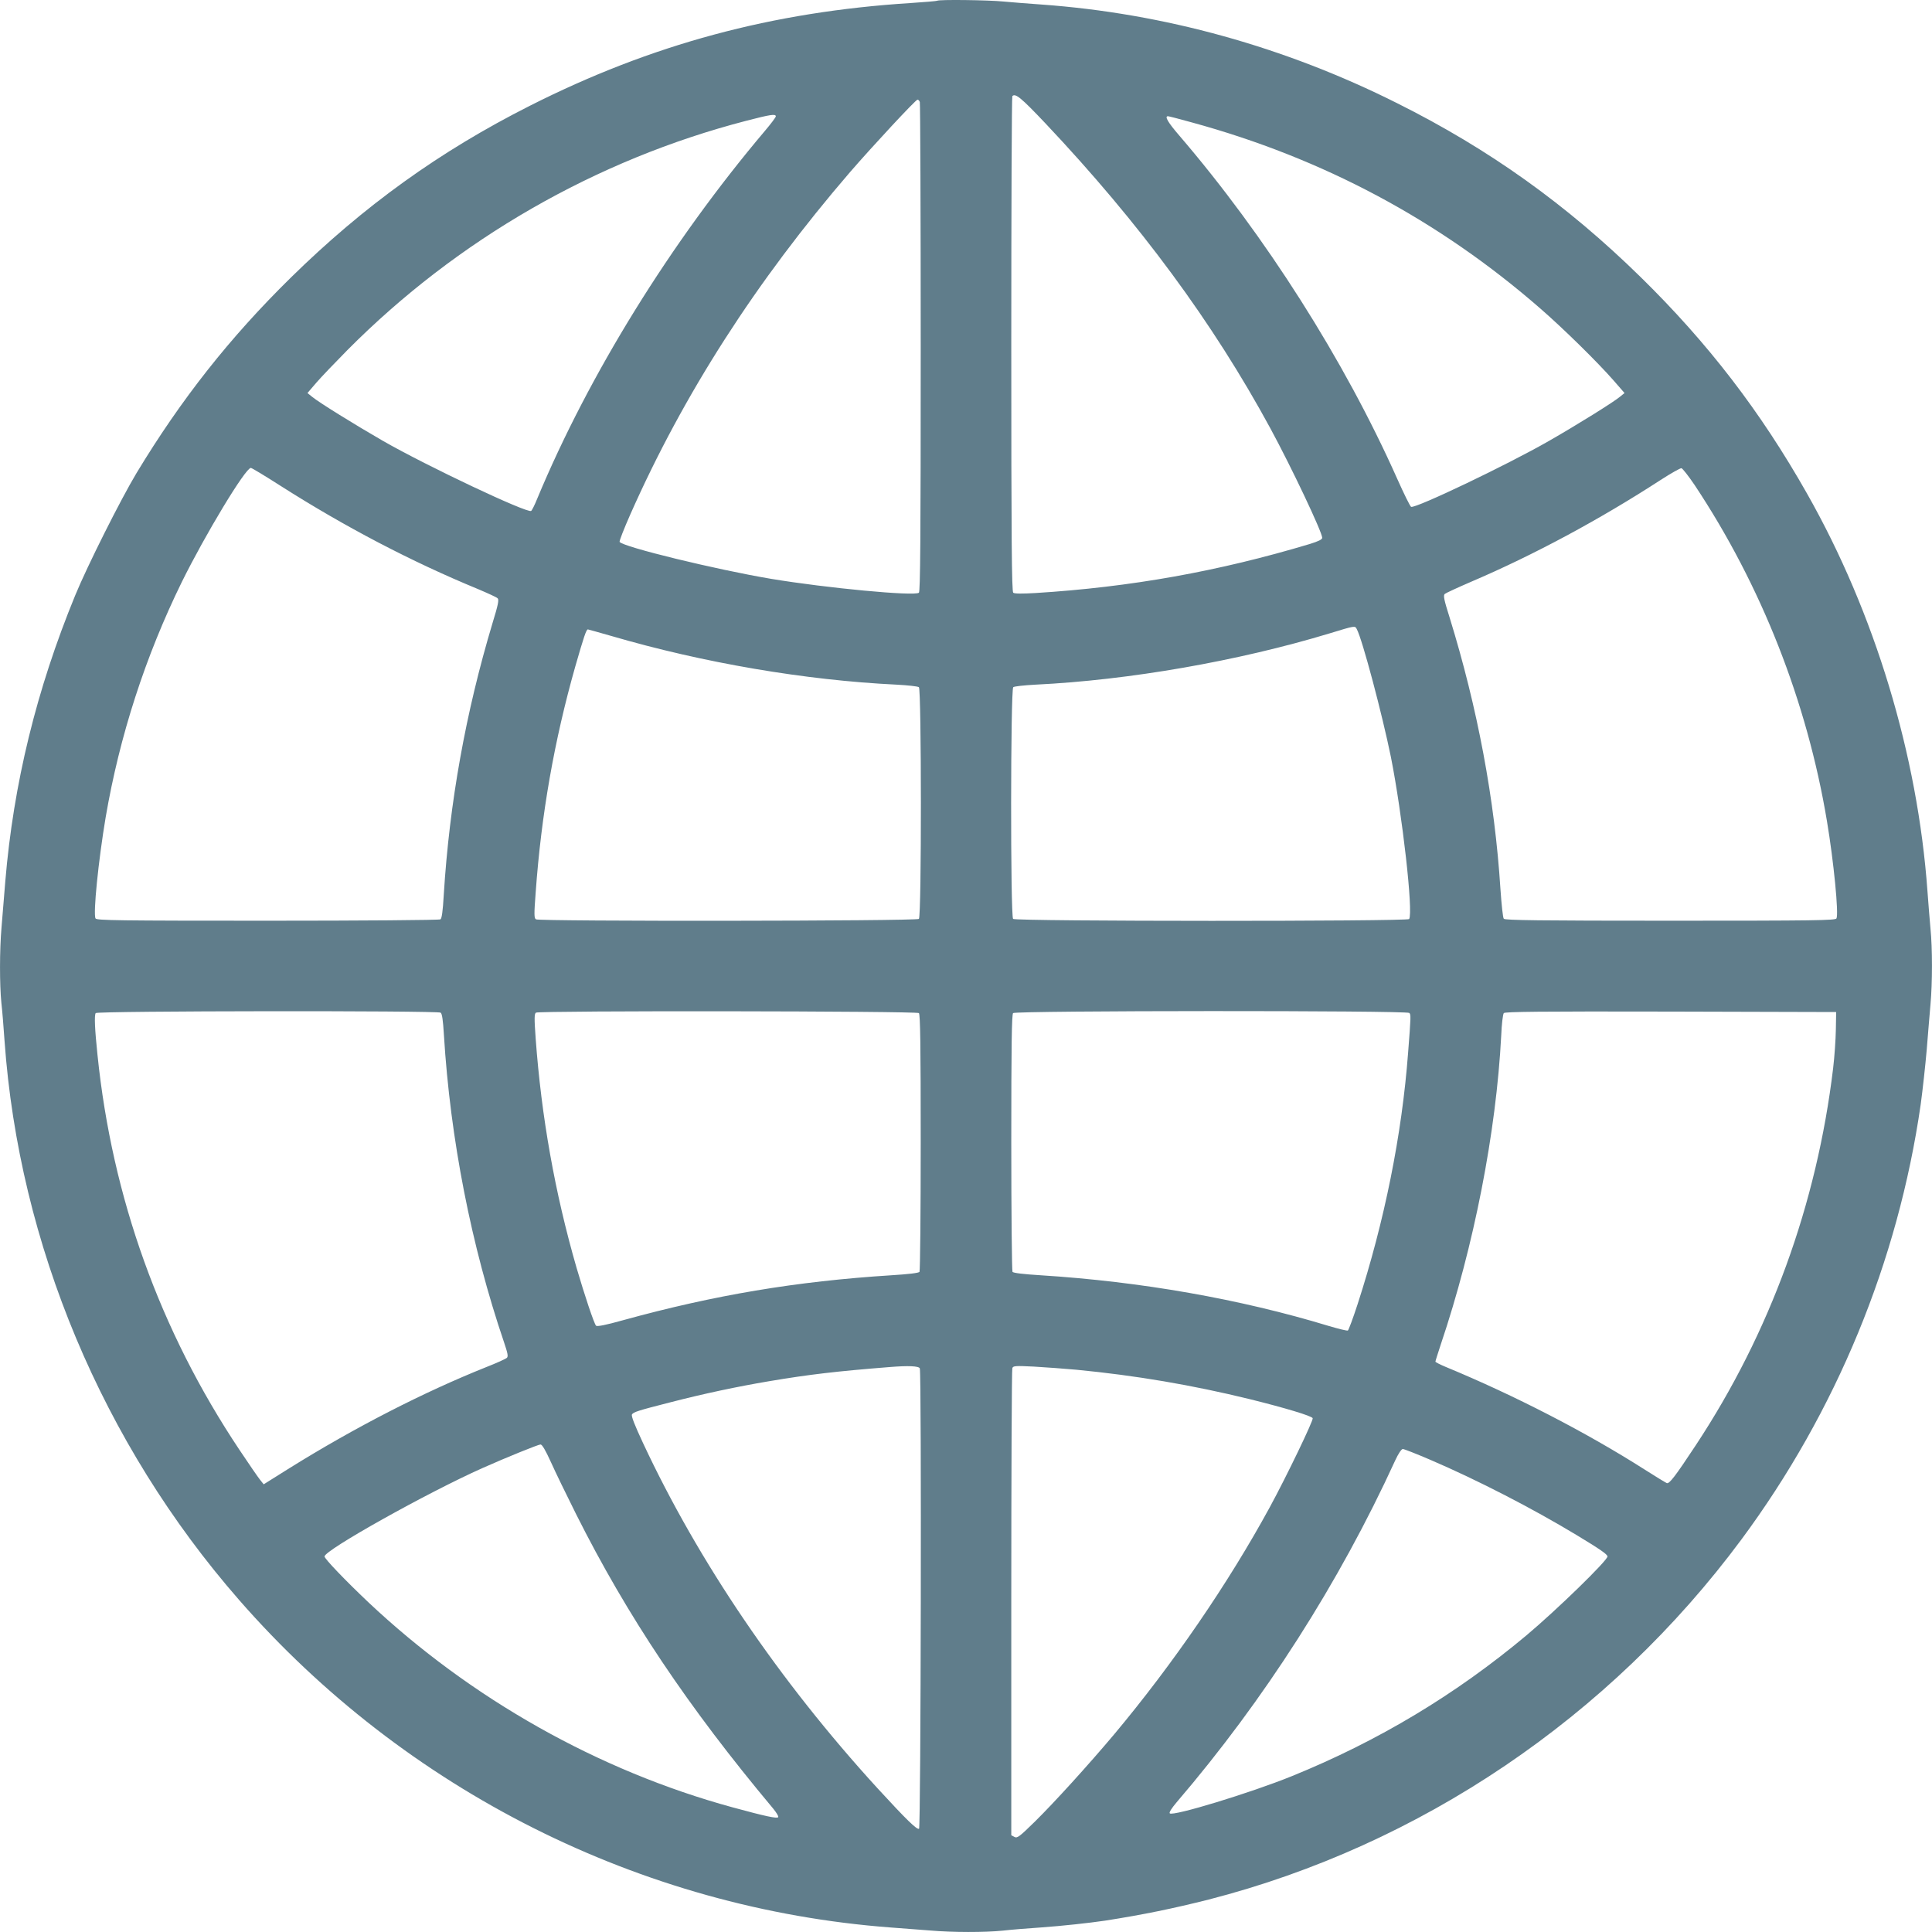
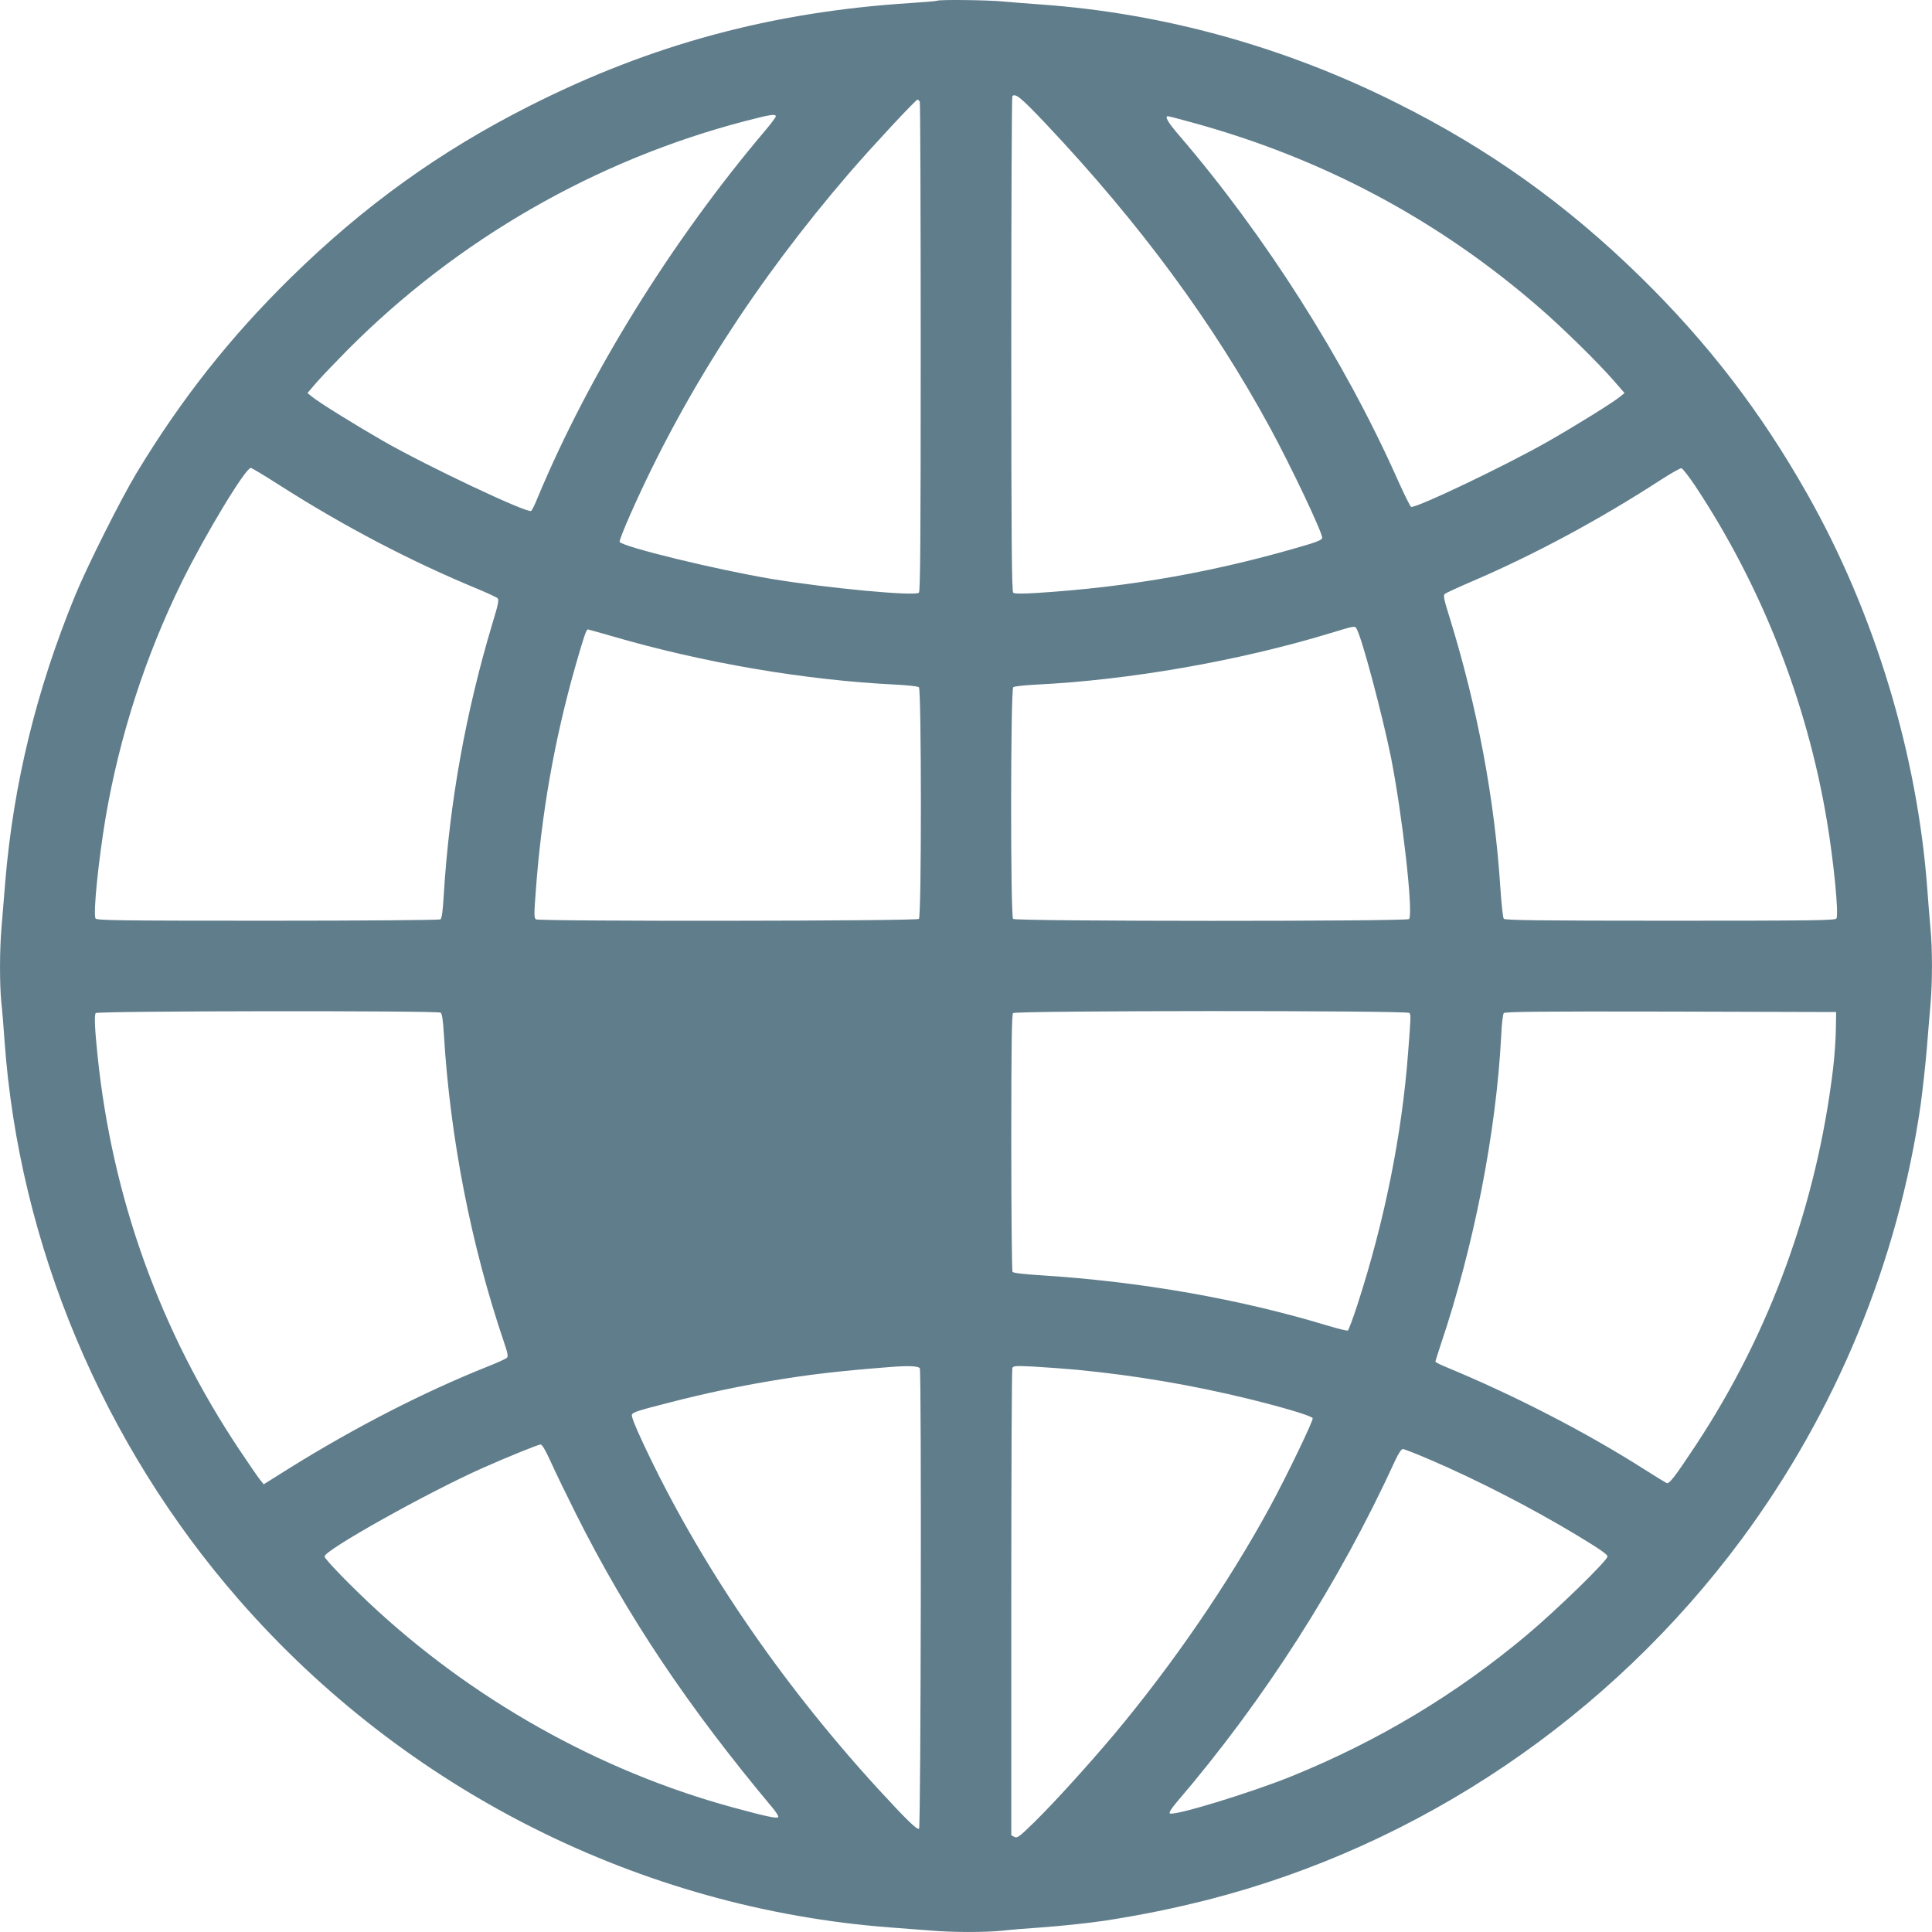
<svg xmlns="http://www.w3.org/2000/svg" version="1.0" width="1280pt" height="1280pt" viewBox="0 0 1280 1280" preserveAspectRatio="xMidYMid meet">
  <g transform="translate(0,1280) scale(0.1,-0.1)" fill="#607d8b" stroke="none">
-     <path d="M6209 12795 c-3 -2 -81 -9 -174 -15 -919 -58 -1720 -274 -2525 -681 -596 -301 -1098 -662 -1584 -1139 -403 -396 -726 -805 -1022 -1295 -105 -175 -325 -613 -406 -810 -256 -623 -409 -1248 -463 -1895 -8 -102 -20 -239 -25 -305 -13 -150 -13 -378 -1 -498 6 -51 15 -164 21 -252 96 -1348 649 -2669 1554 -3705 1101 -1261 2660 -2045 4316 -2170 80 -6 198 -15 262 -20 149 -13 364 -13 481 -1 51 6 164 15 252 21 142 10 323 30 425 45 256 40 454 81 688 140 1401 360 2656 1208 3529 2385 628 848 1038 1842 1188 2882 13 95 31 259 40 363 8 105 20 240 25 301 13 140 13 375 0 501 -5 54 -14 166 -20 248 -65 904 -349 1843 -798 2635 -308 544 -656 997 -1103 1435 -489 479 -1003 847 -1612 1151 -743 373 -1547 596 -2357 654 -85 6 -199 15 -253 20 -98 10 -430 14 -438 5z m717 -812 c625 -662 1110 -1320 1490 -2020 141 -260 344 -689 344 -726 0 -11 -24 -23 -82 -41 -606 -182 -1189 -286 -1818 -325 -87 -5 -139 -5 -147 2 -10 7 -13 349 -13 1647 0 900 3 1640 7 1643 20 21 57 -9 219 -180z m-832 141 c3 -9 6 -741 6 -1629 0 -1278 -3 -1615 -12 -1622 -31 -24 -612 31 -979 92 -363 61 -984 212 -1004 245 -3 5 29 87 71 182 353 797 834 1546 1456 2268 149 172 435 480 447 480 5 0 12 -7 15 -16z m-954 -95 c0 -6 -33 -50 -73 -97 -623 -737 -1165 -1613 -1507 -2434 -17 -43 -36 -80 -41 -83 -26 -17 -690 297 -980 463 -186 107 -428 257 -471 293 l-31 25 60 70 c33 38 125 134 204 214 728 733 1648 1262 2644 1520 158 41 195 47 195 29z m2756 -40 c868 -237 1637 -647 2309 -1233 151 -131 377 -353 484 -475 l74 -85 -31 -25 c-43 -36 -284 -186 -471 -293 -270 -155 -880 -447 -912 -436 -6 2 -48 87 -93 188 -350 785 -873 1608 -1443 2272 -75 87 -99 128 -75 128 5 0 76 -18 158 -41z m-6037 -2408 c427 -272 867 -502 1306 -683 66 -28 126 -55 132 -62 10 -9 3 -44 -33 -161 -179 -596 -286 -1192 -324 -1804 -6 -107 -13 -157 -22 -162 -7 -5 -522 -9 -1145 -9 -989 0 -1133 2 -1140 15 -17 30 19 384 67 670 92 538 263 1067 505 1560 154 312 421 755 457 755 6 0 94 -53 197 -119z m9368 6 c442 -665 745 -1435 877 -2227 45 -268 79 -617 63 -645 -7 -13 -146 -15 -1101 -15 -863 0 -1096 3 -1103 13 -6 6 -15 94 -22 194 -38 597 -152 1203 -337 1802 -37 117 -43 146 -32 156 7 6 85 42 173 80 417 178 855 414 1257 675 68 44 130 79 138 78 8 -2 47 -52 87 -111z m-2238 -955 c37 -68 169 -567 226 -847 76 -383 149 -1028 121 -1074 -11 -16 -2607 -16 -2624 1 -18 18 -17 1521 1 1535 6 6 73 13 147 17 620 30 1343 156 1950 340 170 52 167 51 179 28z m-4937 -46 c609 -178 1285 -293 1888 -322 74 -4 141 -11 148 -17 17 -14 18 -1517 0 -1535 -15 -15 -2514 -17 -2537 -3 -13 8 -13 33 -2 178 37 517 123 1006 262 1496 57 198 73 247 84 247 2 0 73 -20 157 -44z m-1133 -2495 c10 -6 16 -48 22 -147 42 -689 181 -1398 399 -2039 24 -71 28 -92 18 -101 -7 -7 -69 -35 -138 -62 -415 -166 -869 -399 -1304 -670 l-169 -106 -24 30 c-13 16 -75 106 -137 199 -526 788 -843 1670 -940 2615 -18 172 -22 263 -12 278 9 15 2263 17 2285 3z m3169 -3 c9 -9 12 -213 12 -858 0 -465 -4 -850 -8 -856 -4 -8 -74 -16 -187 -23 -630 -40 -1172 -131 -1778 -298 -114 -32 -171 -43 -178 -36 -13 13 -77 205 -129 383 -144 498 -233 1001 -271 1519 -10 137 -9 165 2 172 23 14 2523 11 2537 -3z m3249 1 c11 -11 11 -20 -8 -264 -41 -544 -156 -1115 -335 -1667 -30 -92 -59 -170 -64 -173 -5 -3 -62 11 -126 30 -589 179 -1244 294 -1909 336 -113 7 -183 15 -187 23 -4 6 -8 391 -8 857 0 644 3 848 12 857 17 17 2608 18 2625 1z m2826 -111 c-1 -65 -9 -180 -18 -255 -108 -901 -418 -1753 -910 -2498 -136 -206 -175 -257 -192 -251 -9 4 -75 44 -147 90 -386 246 -861 491 -1318 680 -38 16 -68 31 -68 35 0 4 16 54 35 112 220 652 368 1408 401 2049 3 74 11 141 17 148 7 9 236 12 1106 10 l1096 -3 -2 -117z m-6069 -2244 c12 -30 7 -3042 -5 -3050 -14 -8 -83 59 -275 268 -650 711 -1186 1500 -1554 2288 -56 120 -79 179 -73 189 10 16 41 26 253 80 220 57 447 105 655 140 267 45 447 66 800 94 122 10 193 7 199 -9z m1039 -9 c393 -38 764 -101 1148 -195 234 -58 410 -111 416 -126 5 -15 -172 -383 -284 -589 -275 -505 -642 -1040 -1031 -1505 -170 -202 -396 -451 -525 -578 -104 -102 -118 -112 -136 -102 l-21 11 0 1539 c0 846 3 1546 7 1556 6 15 19 16 142 10 75 -4 203 -14 284 -21z m-3483 -612 c29 -65 104 -219 166 -343 339 -676 741 -1277 1307 -1953 21 -26 36 -50 33 -56 -7 -11 -83 5 -303 65 -887 242 -1734 719 -2414 1360 -152 144 -289 287 -289 302 0 42 680 422 1045 585 166 74 370 156 386 157 11 0 33 -38 69 -117z m5827 15 c310 -133 675 -321 968 -498 154 -93 205 -128 205 -142 0 -27 -335 -353 -535 -521 -469 -393 -984 -702 -1555 -934 -276 -112 -789 -268 -810 -247 -6 6 13 35 46 74 580 677 1076 1453 1447 2263 21 46 42 77 51 77 8 0 90 -32 183 -72z" />
+     <path d="M6209 12795 c-3 -2 -81 -9 -174 -15 -919 -58 -1720 -274 -2525 -681 -596 -301 -1098 -662 -1584 -1139 -403 -396 -726 -805 -1022 -1295 -105 -175 -325 -613 -406 -810 -256 -623 -409 -1248 -463 -1895 -8 -102 -20 -239 -25 -305 -13 -150 -13 -378 -1 -498 6 -51 15 -164 21 -252 96 -1348 649 -2669 1554 -3705 1101 -1261 2660 -2045 4316 -2170 80 -6 198 -15 262 -20 149 -13 364 -13 481 -1 51 6 164 15 252 21 142 10 323 30 425 45 256 40 454 81 688 140 1401 360 2656 1208 3529 2385 628 848 1038 1842 1188 2882 13 95 31 259 40 363 8 105 20 240 25 301 13 140 13 375 0 501 -5 54 -14 166 -20 248 -65 904 -349 1843 -798 2635 -308 544 -656 997 -1103 1435 -489 479 -1003 847 -1612 1151 -743 373 -1547 596 -2357 654 -85 6 -199 15 -253 20 -98 10 -430 14 -438 5z m717 -812 c625 -662 1110 -1320 1490 -2020 141 -260 344 -689 344 -726 0 -11 -24 -23 -82 -41 -606 -182 -1189 -286 -1818 -325 -87 -5 -139 -5 -147 2 -10 7 -13 349 -13 1647 0 900 3 1640 7 1643 20 21 57 -9 219 -180z m-832 141 c3 -9 6 -741 6 -1629 0 -1278 -3 -1615 -12 -1622 -31 -24 -612 31 -979 92 -363 61 -984 212 -1004 245 -3 5 29 87 71 182 353 797 834 1546 1456 2268 149 172 435 480 447 480 5 0 12 -7 15 -16z m-954 -95 c0 -6 -33 -50 -73 -97 -623 -737 -1165 -1613 -1507 -2434 -17 -43 -36 -80 -41 -83 -26 -17 -690 297 -980 463 -186 107 -428 257 -471 293 l-31 25 60 70 c33 38 125 134 204 214 728 733 1648 1262 2644 1520 158 41 195 47 195 29z m2756 -40 c868 -237 1637 -647 2309 -1233 151 -131 377 -353 484 -475 l74 -85 -31 -25 c-43 -36 -284 -186 -471 -293 -270 -155 -880 -447 -912 -436 -6 2 -48 87 -93 188 -350 785 -873 1608 -1443 2272 -75 87 -99 128 -75 128 5 0 76 -18 158 -41z m-6037 -2408 c427 -272 867 -502 1306 -683 66 -28 126 -55 132 -62 10 -9 3 -44 -33 -161 -179 -596 -286 -1192 -324 -1804 -6 -107 -13 -157 -22 -162 -7 -5 -522 -9 -1145 -9 -989 0 -1133 2 -1140 15 -17 30 19 384 67 670 92 538 263 1067 505 1560 154 312 421 755 457 755 6 0 94 -53 197 -119z m9368 6 c442 -665 745 -1435 877 -2227 45 -268 79 -617 63 -645 -7 -13 -146 -15 -1101 -15 -863 0 -1096 3 -1103 13 -6 6 -15 94 -22 194 -38 597 -152 1203 -337 1802 -37 117 -43 146 -32 156 7 6 85 42 173 80 417 178 855 414 1257 675 68 44 130 79 138 78 8 -2 47 -52 87 -111z m-2238 -955 c37 -68 169 -567 226 -847 76 -383 149 -1028 121 -1074 -11 -16 -2607 -16 -2624 1 -18 18 -17 1521 1 1535 6 6 73 13 147 17 620 30 1343 156 1950 340 170 52 167 51 179 28z m-4937 -46 c609 -178 1285 -293 1888 -322 74 -4 141 -11 148 -17 17 -14 18 -1517 0 -1535 -15 -15 -2514 -17 -2537 -3 -13 8 -13 33 -2 178 37 517 123 1006 262 1496 57 198 73 247 84 247 2 0 73 -20 157 -44z m-1133 -2495 c10 -6 16 -48 22 -147 42 -689 181 -1398 399 -2039 24 -71 28 -92 18 -101 -7 -7 -69 -35 -138 -62 -415 -166 -869 -399 -1304 -670 l-169 -106 -24 30 c-13 16 -75 106 -137 199 -526 788 -843 1670 -940 2615 -18 172 -22 263 -12 278 9 15 2263 17 2285 3z m3169 -3 z m3249 1 c11 -11 11 -20 -8 -264 -41 -544 -156 -1115 -335 -1667 -30 -92 -59 -170 -64 -173 -5 -3 -62 11 -126 30 -589 179 -1244 294 -1909 336 -113 7 -183 15 -187 23 -4 6 -8 391 -8 857 0 644 3 848 12 857 17 17 2608 18 2625 1z m2826 -111 c-1 -65 -9 -180 -18 -255 -108 -901 -418 -1753 -910 -2498 -136 -206 -175 -257 -192 -251 -9 4 -75 44 -147 90 -386 246 -861 491 -1318 680 -38 16 -68 31 -68 35 0 4 16 54 35 112 220 652 368 1408 401 2049 3 74 11 141 17 148 7 9 236 12 1106 10 l1096 -3 -2 -117z m-6069 -2244 c12 -30 7 -3042 -5 -3050 -14 -8 -83 59 -275 268 -650 711 -1186 1500 -1554 2288 -56 120 -79 179 -73 189 10 16 41 26 253 80 220 57 447 105 655 140 267 45 447 66 800 94 122 10 193 7 199 -9z m1039 -9 c393 -38 764 -101 1148 -195 234 -58 410 -111 416 -126 5 -15 -172 -383 -284 -589 -275 -505 -642 -1040 -1031 -1505 -170 -202 -396 -451 -525 -578 -104 -102 -118 -112 -136 -102 l-21 11 0 1539 c0 846 3 1546 7 1556 6 15 19 16 142 10 75 -4 203 -14 284 -21z m-3483 -612 c29 -65 104 -219 166 -343 339 -676 741 -1277 1307 -1953 21 -26 36 -50 33 -56 -7 -11 -83 5 -303 65 -887 242 -1734 719 -2414 1360 -152 144 -289 287 -289 302 0 42 680 422 1045 585 166 74 370 156 386 157 11 0 33 -38 69 -117z m5827 15 c310 -133 675 -321 968 -498 154 -93 205 -128 205 -142 0 -27 -335 -353 -535 -521 -469 -393 -984 -702 -1555 -934 -276 -112 -789 -268 -810 -247 -6 6 13 35 46 74 580 677 1076 1453 1447 2263 21 46 42 77 51 77 8 0 90 -32 183 -72z" />
  </g>
</svg>